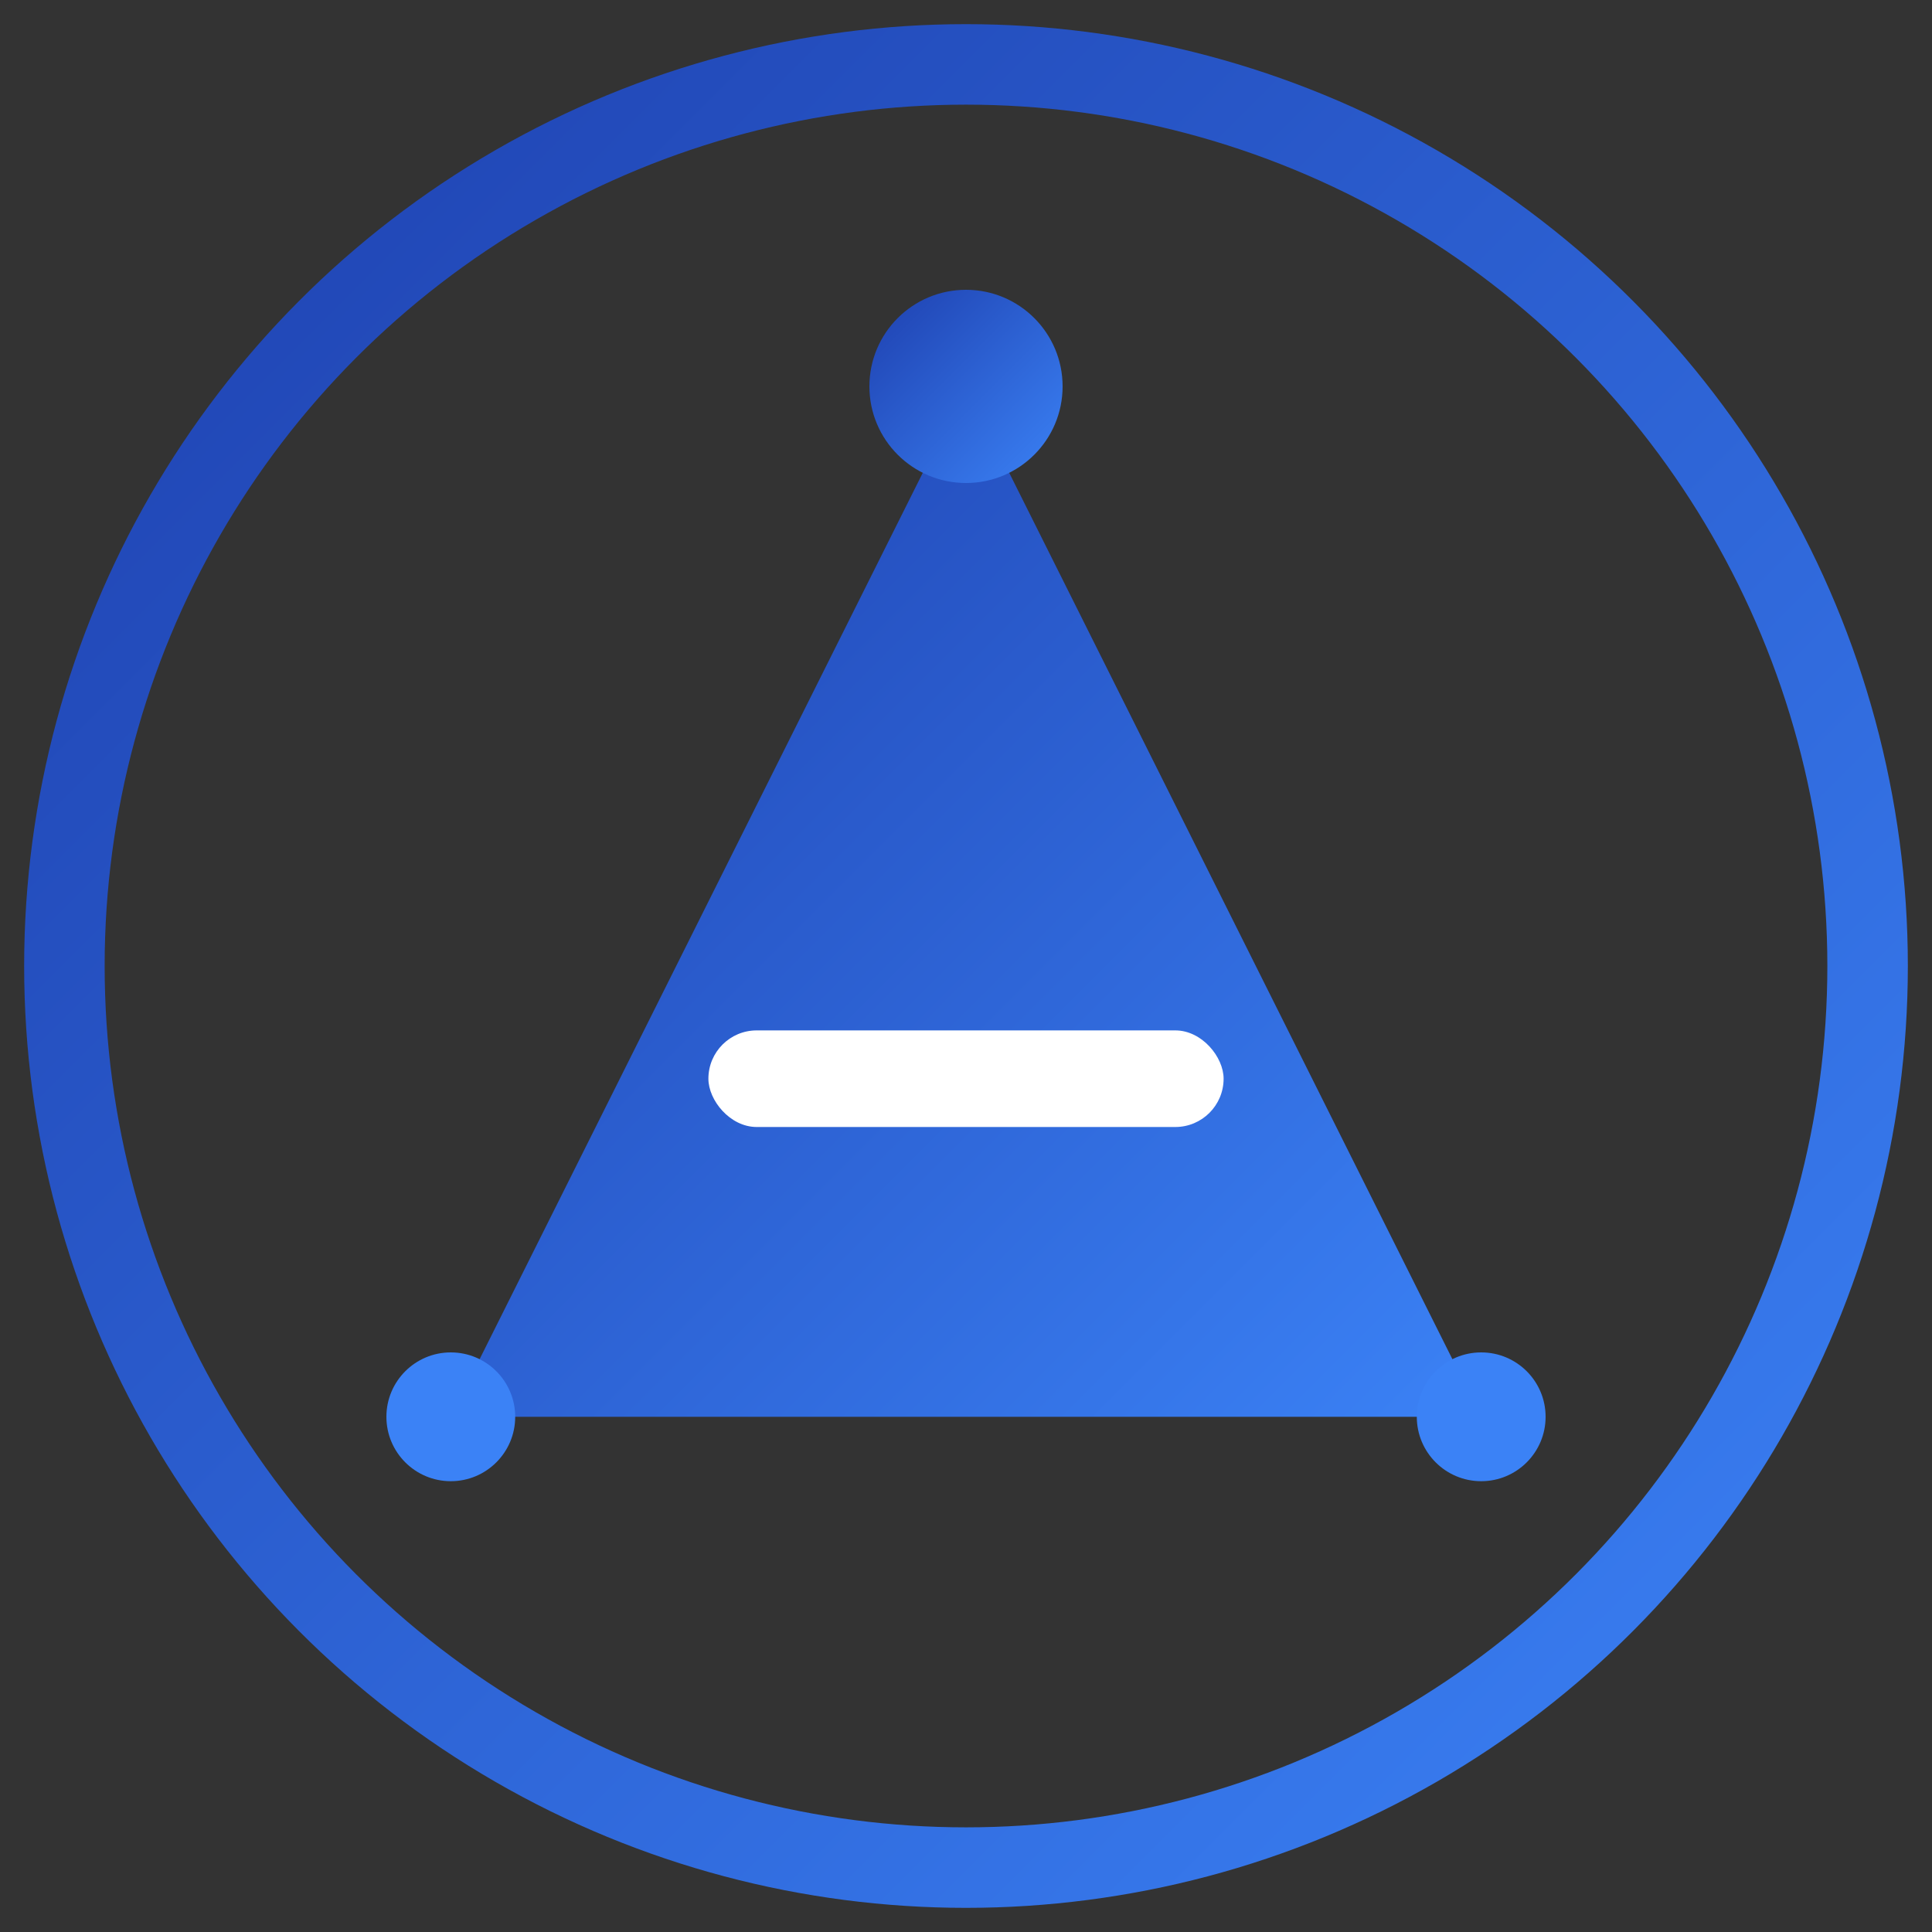
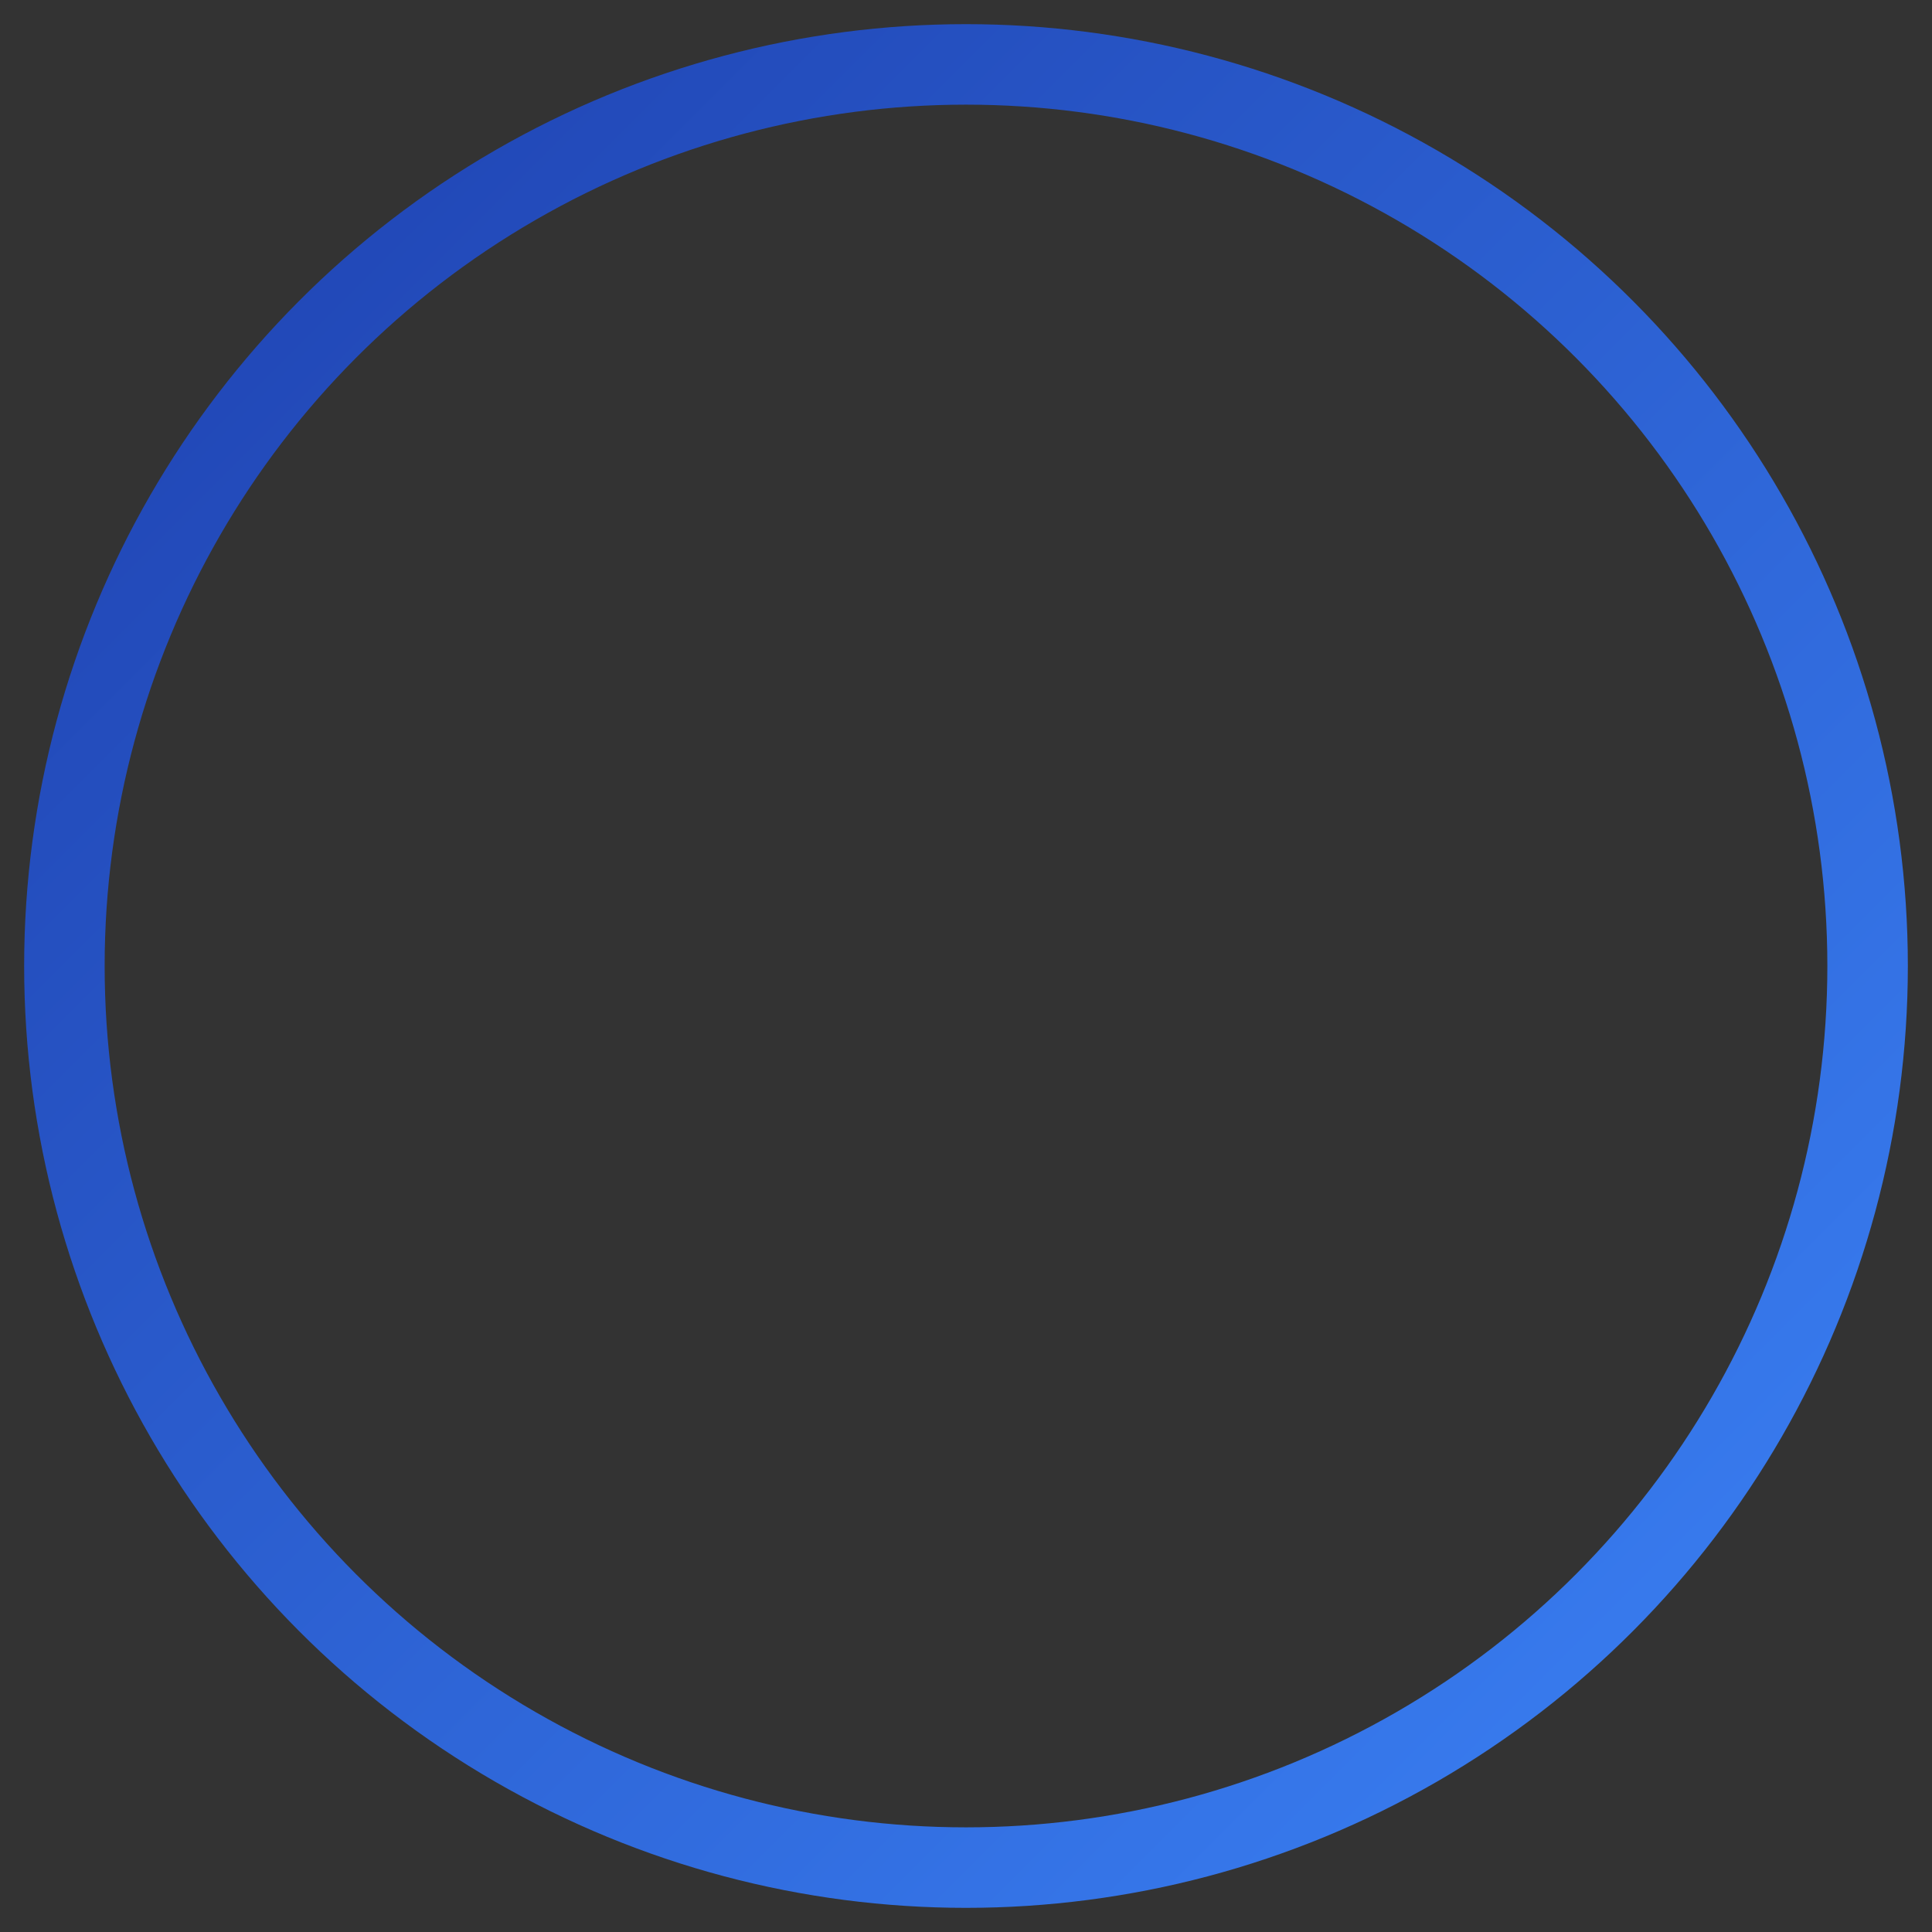
<svg xmlns="http://www.w3.org/2000/svg" width="60" height="60" viewBox="0 0 60 60" fill="none">
  <rect x="0" y="0" width="60" height="60" fill="#333333" stroke="none" />
  <defs>
    <linearGradient id="iconGradient" x1="0%" y1="0%" x2="100%" y2="100%">
      <stop offset="0%" style="stop-color:#1e40af;stop-opacity:1" />
      <stop offset="100%" style="stop-color:#3b82f6;stop-opacity:1" />
    </linearGradient>
  </defs>
  <circle cx="30" cy="30" r="28" stroke="url(#iconGradient)" stroke-width="2.5" fill="none" />
-   <path d="M 30 12 L 46 44 L 14 44 Z" fill="url(#iconGradient)" />
-   <rect x="22" y="32" width="16" height="3" fill="white" rx="1.5" />
-   <circle cx="30" cy="12" r="3" fill="url(#iconGradient)" />
-   <circle cx="14" cy="44" r="2" fill="#3b82f6" />
-   <circle cx="46" cy="44" r="2" fill="#3b82f6" />
+   <path d="M 30 12 L 46 44 Z" fill="url(#iconGradient)" />
</svg>